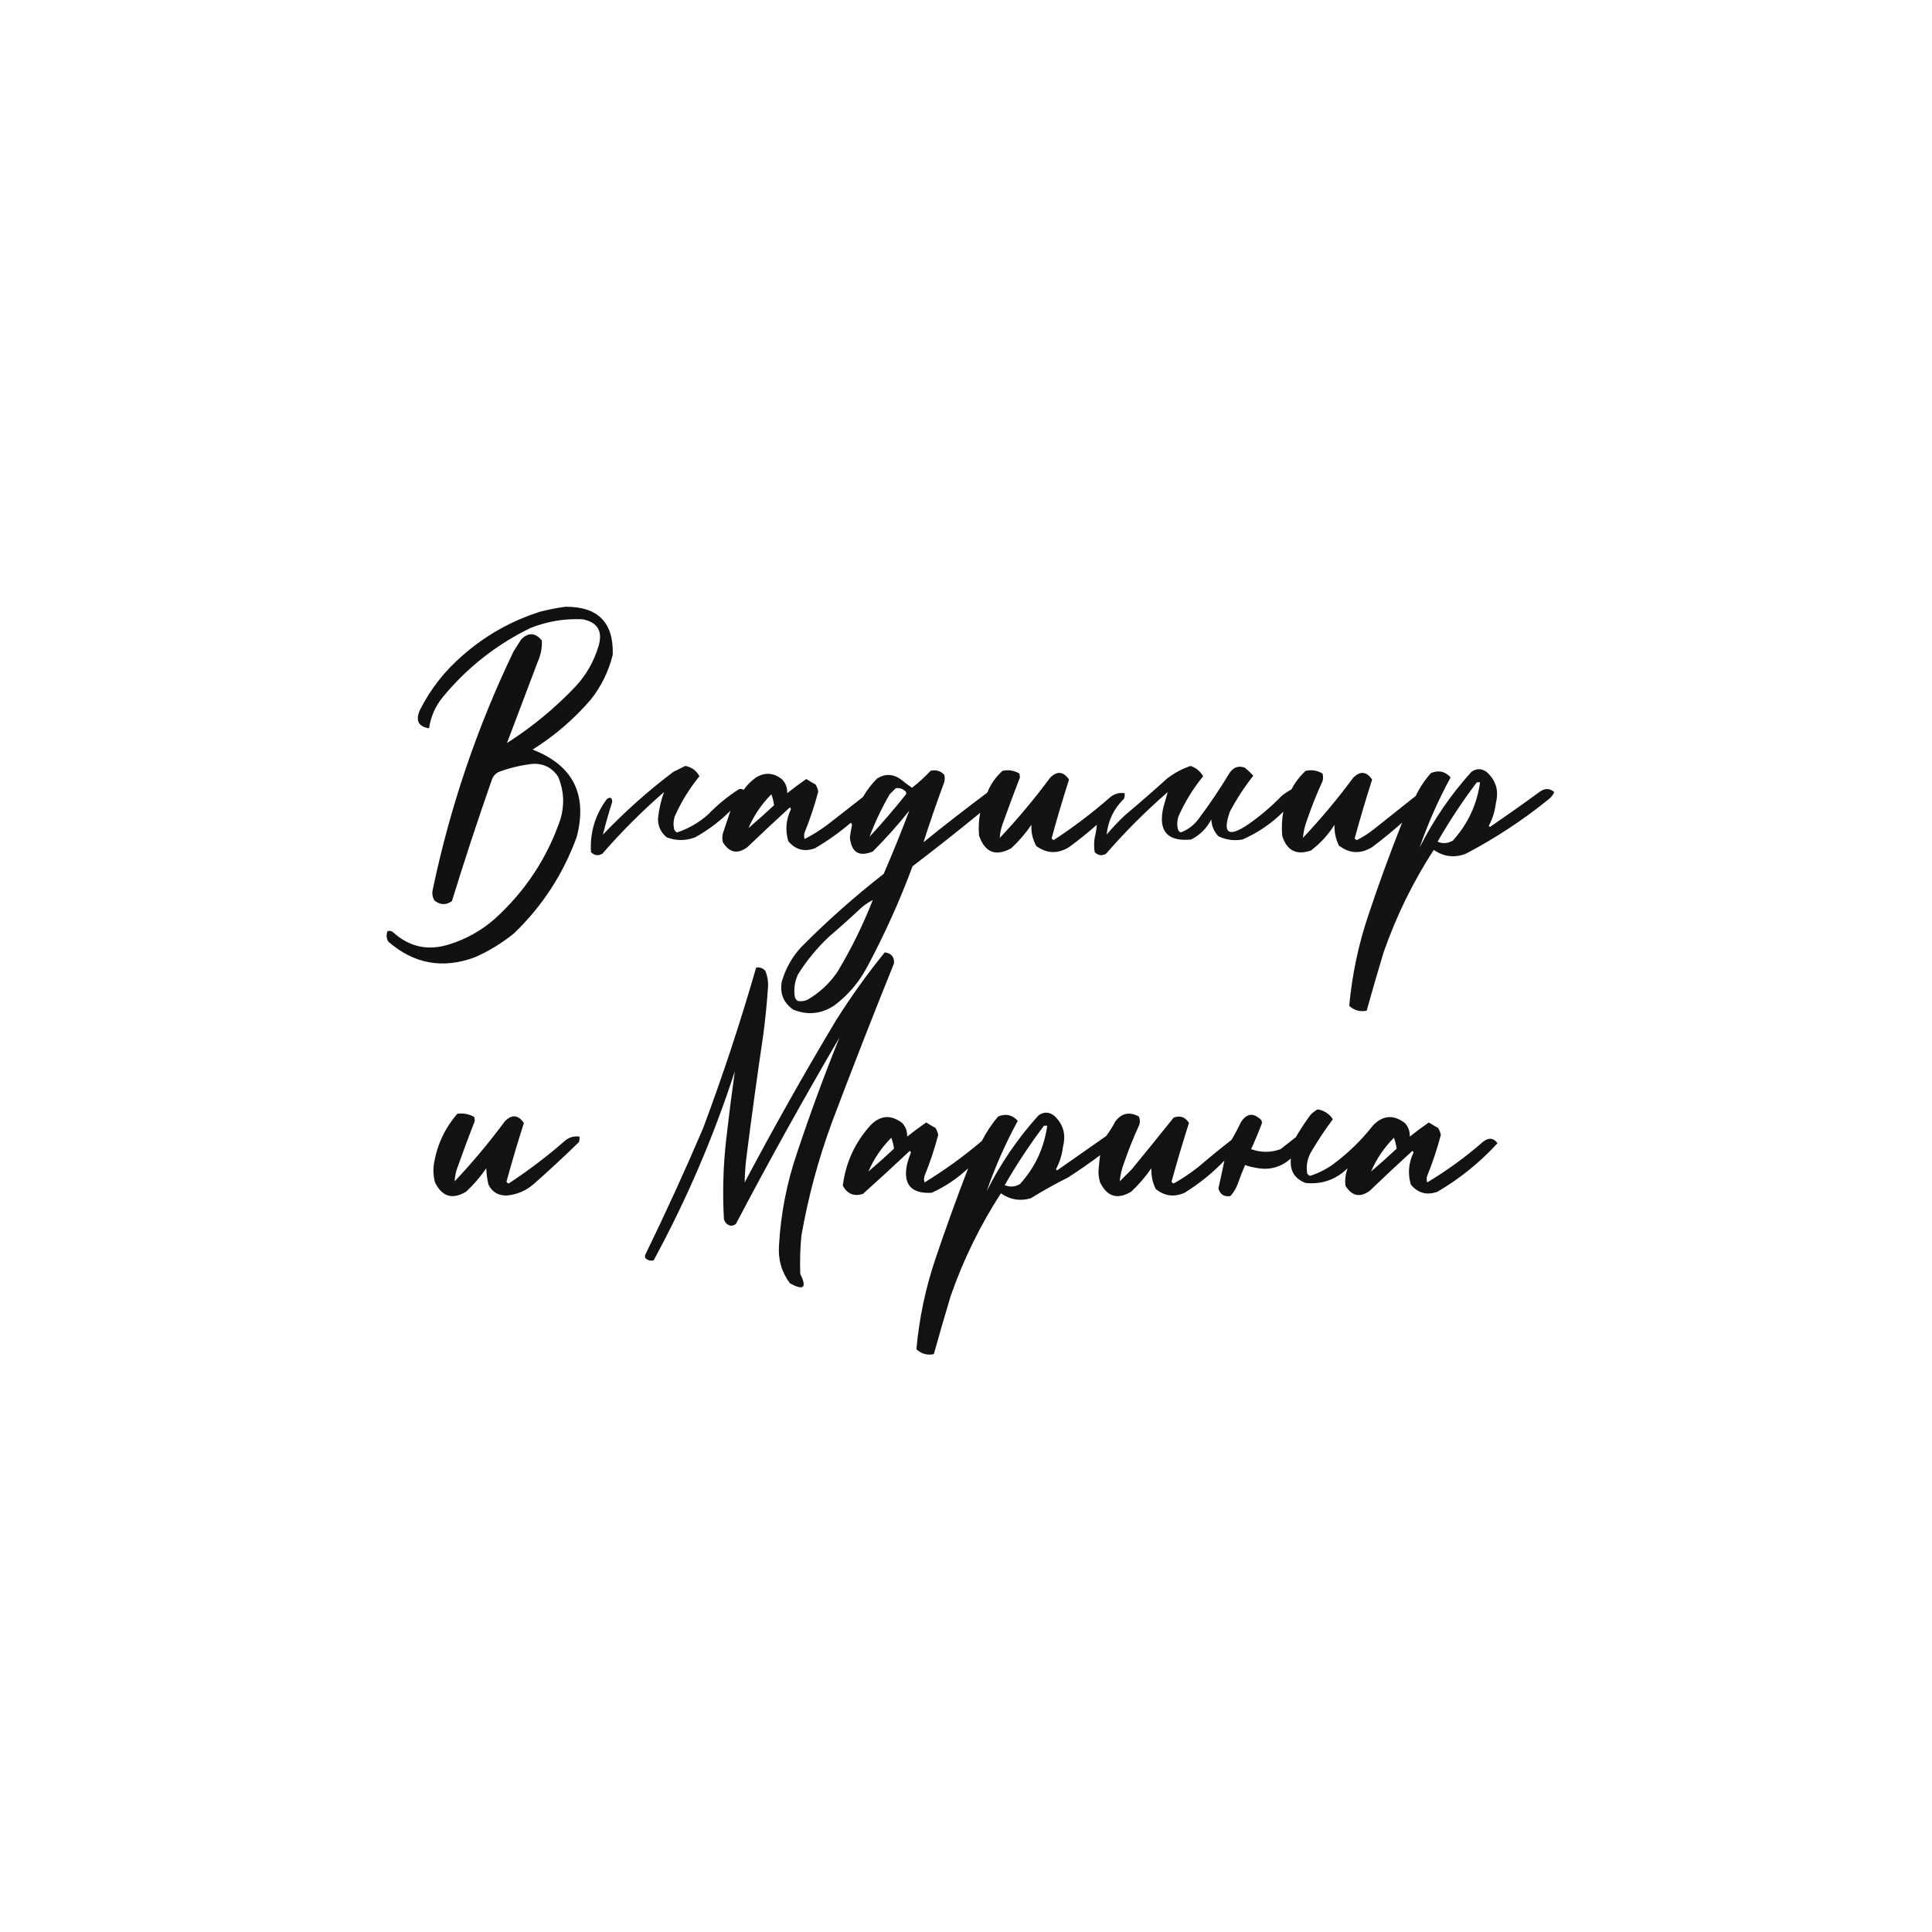
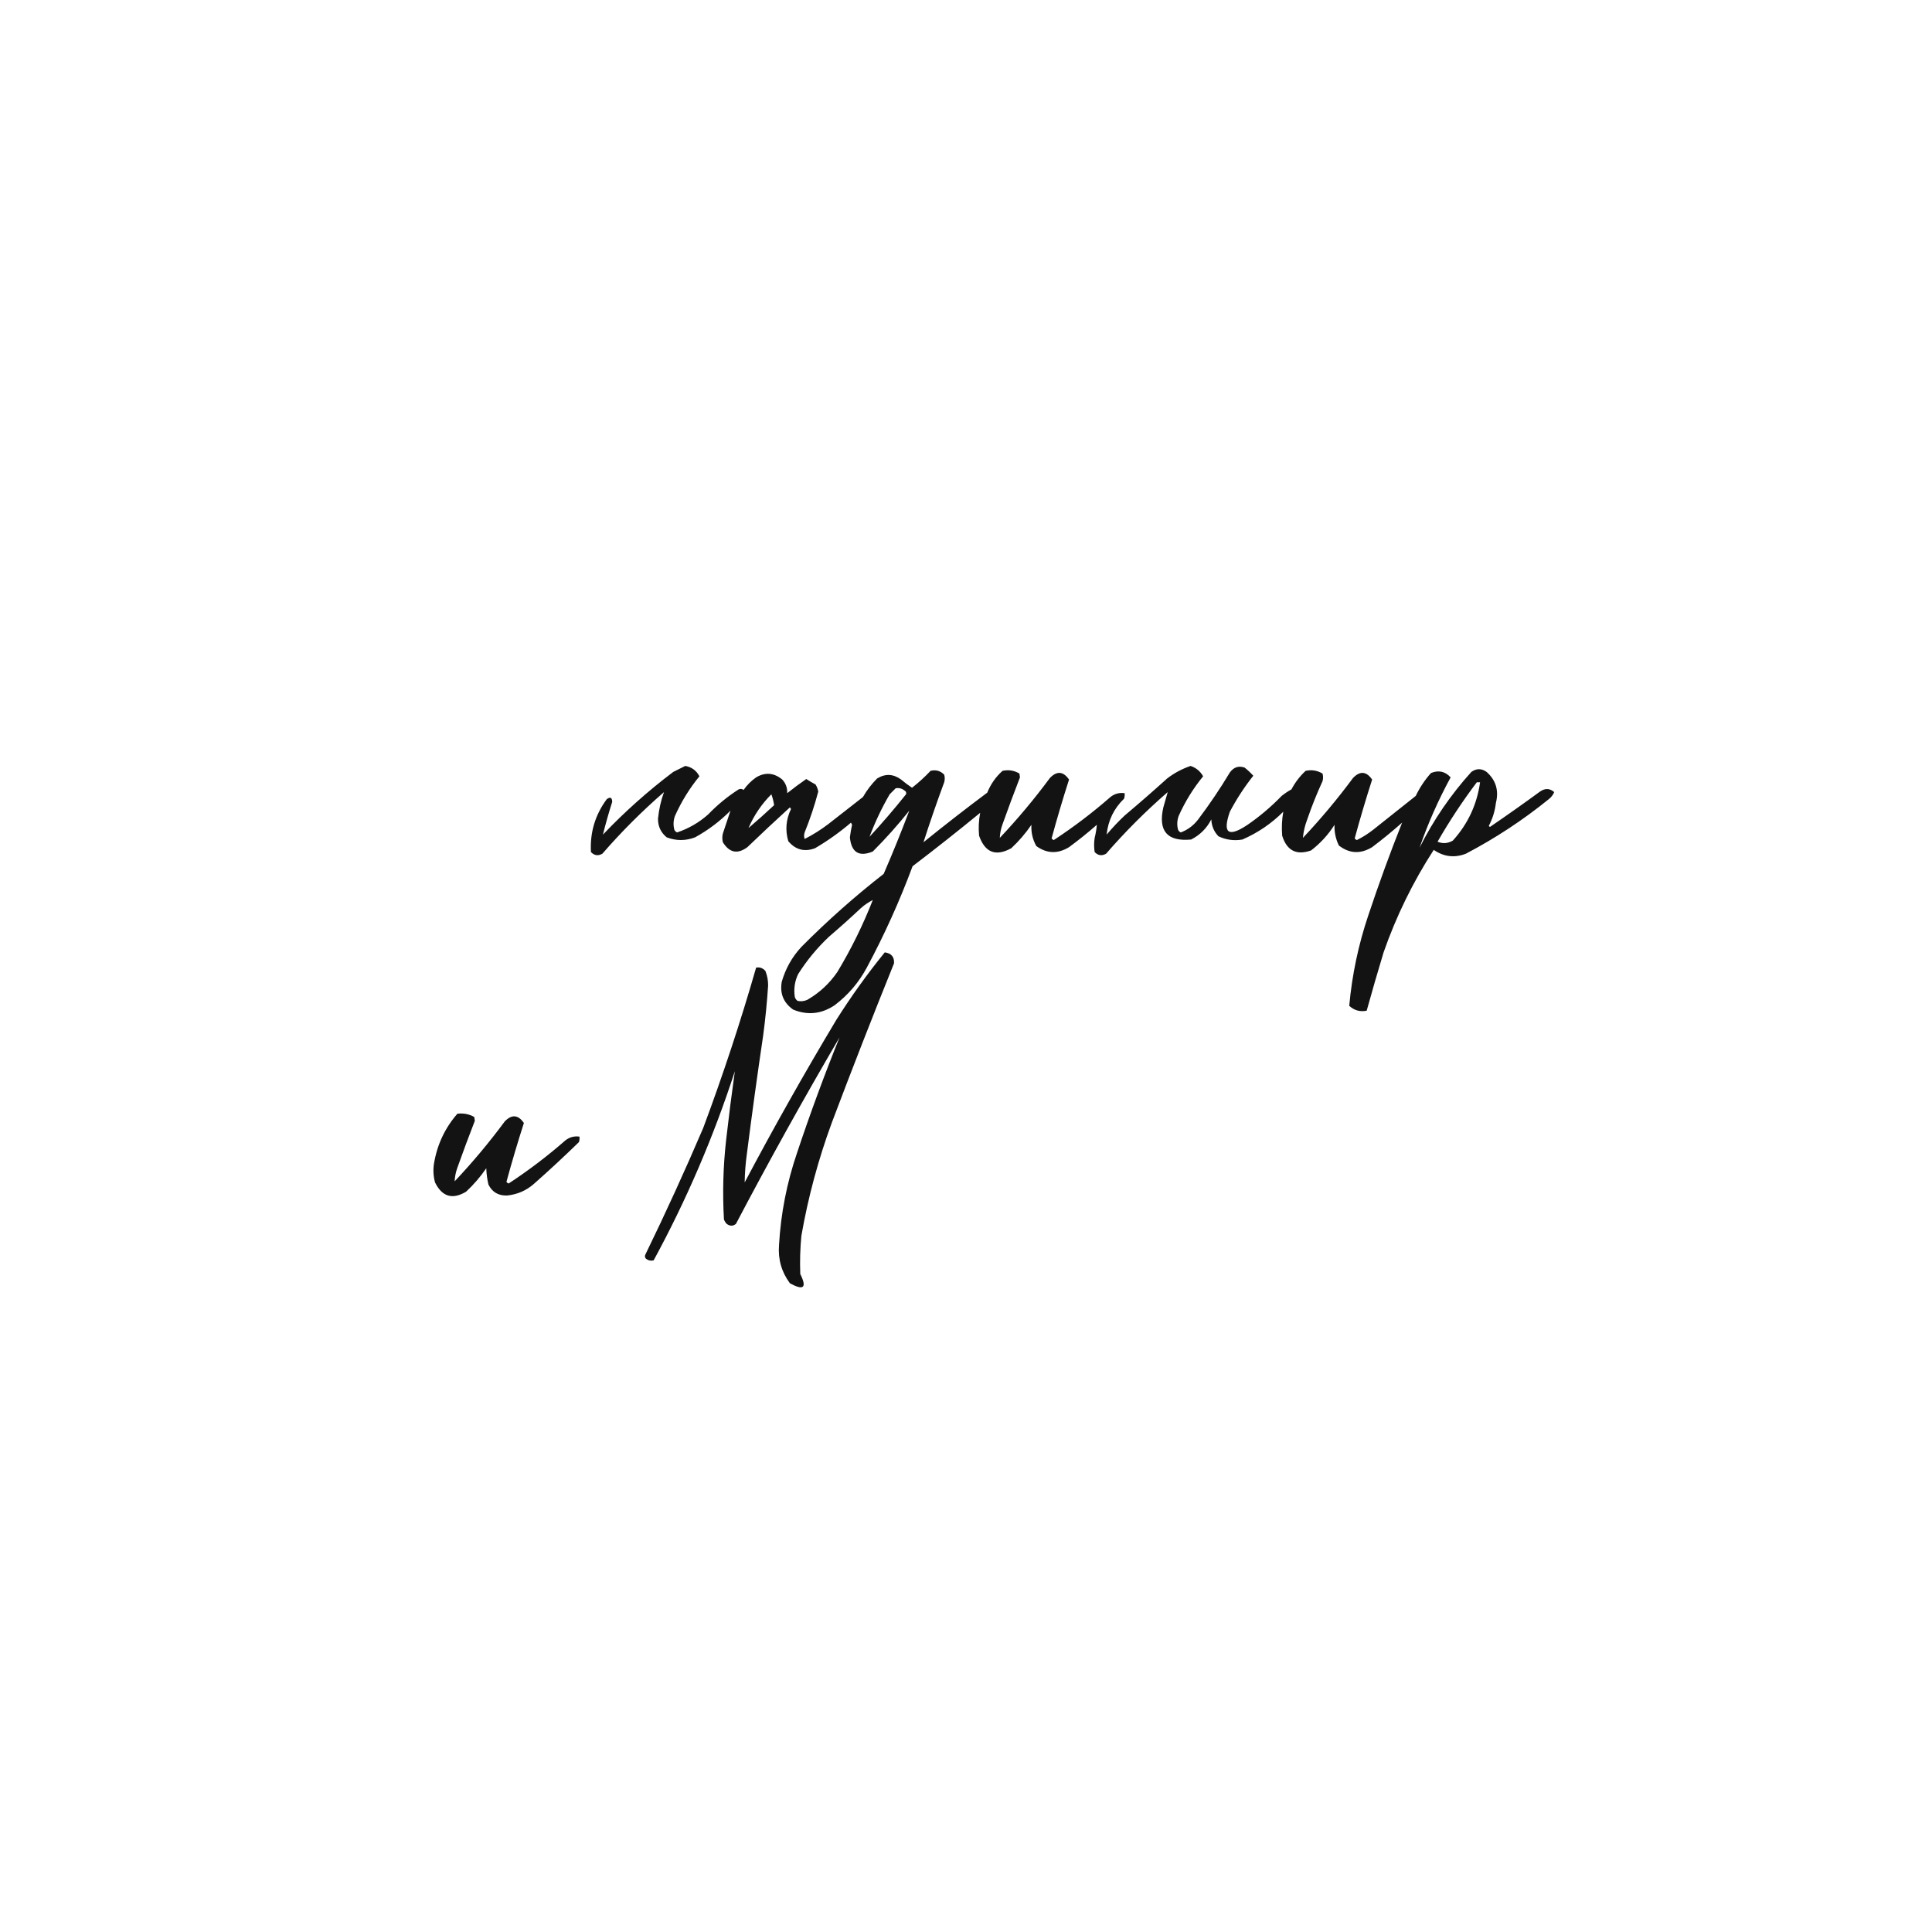
<svg xmlns="http://www.w3.org/2000/svg" version="1.1" width="1772px" height="1772px" style="shape-rendering:geometricPrecision; text-rendering:geometricPrecision; image-rendering:optimizeQuality; fill-rule:evenodd; clip-rule:evenodd">
  <g>
-     <path style="opacity:0.932" fill="#000000" d="M 518.5,556.5 C 548.423,556.254 562.923,570.921 562,600.5C 558.258,615.65 551.591,629.317 542,641.5C 526.402,659.61 508.568,674.944 488.5,687.5C 525.542,701.914 539.042,728.58 529,767.5C 516.649,801.501 497.482,831.001 471.5,856C 460.535,864.952 448.535,872.286 435.5,878C 405.986,888.931 379.486,884.098 356,863.5C 354.313,860.376 354.146,857.209 355.5,854C 357.289,853.48 358.956,853.813 360.5,855C 375.538,868.709 392.872,872.376 412.5,866C 427.818,861.177 441.485,853.51 453.5,843C 481.551,817.736 501.718,787.236 514,751.5C 517.914,738.203 517.247,725.203 512,712.5C 506.749,704.456 499.249,700.456 489.5,700.5C 478.501,701.666 467.834,704.166 457.5,708C 454.272,709.563 452.105,712.063 451,715.5C 438.13,752.276 425.964,789.276 414.5,826.5C 409.183,830.289 403.85,830.122 398.5,826C 396.571,822.744 396.071,819.244 397,815.5C 412.899,739.801 437.566,667.134 471,597.5C 473.333,593.833 475.667,590.167 478,586.5C 484.615,579.801 490.949,580.134 497,587.5C 497.267,594.44 495.934,601.106 493,607.5C 483.597,632.276 474.264,656.943 465,681.5C 488.039,666.809 509.039,649.476 528,629.5C 537.825,618.858 544.825,606.525 549,592.5C 552.969,578.92 548.136,570.753 534.5,568C 517.929,567.206 501.929,569.873 486.5,576C 455.137,591.284 428.303,612.451 406,639.5C 399.236,647.862 395.069,657.362 393.5,668C 383.802,666.447 380.968,660.947 385,651.5C 394.731,632.088 407.898,615.254 424.5,601C 445.28,582.771 468.947,569.437 495.5,561C 503.223,559.05 510.889,557.55 518.5,556.5 Z" />
-   </g>
+     </g>
  <g>
    <path style="opacity:0.923" fill="#000000" d="M 628.5,702.5 C 634.367,703.53 638.701,706.696 641.5,712C 632.399,723.118 624.899,735.285 619,748.5C 617.554,752.652 617.387,756.819 618.5,761C 619.009,762.169 619.842,763.002 621,763.5C 631.62,759.94 641.12,754.44 649.5,747C 657.961,738.2 667.294,730.533 677.5,724C 679.112,723.28 680.612,723.446 682,724.5C 685.167,720 689,716.167 693.5,713C 701.87,708.043 709.87,708.71 717.5,715C 720.722,718.511 722.222,722.678 722,727.5C 727.692,722.974 733.526,718.641 739.5,714.5C 742.251,716.293 745.084,717.959 748,719.5C 749.257,721.513 750.091,723.679 750.5,726C 747.136,738.76 742.969,751.26 738,763.5C 737.333,765.5 737.333,767.5 738,769.5C 745.588,765.625 752.754,761.125 759.5,756C 770.167,747.667 780.833,739.333 791.5,731C 795.067,724.764 799.4,719.097 804.5,714C 811.971,709.417 819.304,709.75 826.5,715C 829.692,717.692 833.025,720.192 836.5,722.5C 842.545,717.8 848.212,712.633 853.5,707C 858.343,705.786 862.51,706.953 866,710.5C 866.667,712.833 866.667,715.167 866,717.5C 859.233,735.805 852.9,754.139 847,772.5C 866.214,756.951 885.714,741.785 905.5,727C 908.642,719.203 913.309,712.537 919.5,707C 925.052,705.804 930.219,706.637 935,709.5C 935.167,710.667 935.333,711.833 935.5,713C 929.98,727.223 924.646,741.557 919.5,756C 918.013,760.103 917.179,764.27 917,768.5C 933.463,751.044 948.796,732.711 963,713.5C 969.409,706.891 975.242,707.391 980.5,715C 974.748,732.918 969.415,750.918 964.5,769C 965.025,769.692 965.692,770.192 966.5,770.5C 984.731,758.547 1002.06,745.38 1018.5,731C 1022.29,727.979 1026.62,726.812 1031.5,727.5C 1031.66,729.199 1031.49,730.866 1031,732.5C 1021.65,741.544 1016.32,752.544 1015,765.5C 1020.13,759.365 1025.63,753.531 1031.5,748C 1044.69,736.903 1057.69,725.569 1070.5,714C 1077,708.999 1084.17,705.166 1092,702.5C 1097.05,704.217 1100.88,707.384 1103.5,712C 1094.4,723.118 1086.9,735.285 1081,748.5C 1079.55,752.652 1079.39,756.819 1080.5,761C 1081.01,762.169 1081.84,763.002 1083,763.5C 1089.44,761.068 1094.78,757.068 1099,751.5C 1109.41,737.685 1119.08,723.351 1128,708.5C 1131.54,703.628 1136.04,702.128 1141.5,704C 1144.4,706.277 1147.07,708.777 1149.5,711.5C 1141.34,721.817 1134.17,732.817 1128,744.5C 1121.2,764.041 1126.36,768.207 1143.5,757C 1155.05,749.127 1165.71,740.127 1175.5,730C 1178.33,727.752 1181.33,725.752 1184.5,724C 1187.88,717.575 1192.21,711.908 1197.5,707C 1203.05,705.804 1208.22,706.637 1213,709.5C 1213.67,711.833 1213.67,714.167 1213,716.5C 1207.75,727.928 1203.08,739.594 1199,751.5C 1196.86,757.052 1195.53,762.718 1195,768.5C 1211.46,751.044 1226.8,732.711 1241,713.5C 1247.41,706.891 1253.24,707.391 1258.5,715C 1252.75,732.918 1247.41,750.918 1242.5,769C 1243.03,769.692 1243.69,770.192 1244.5,770.5C 1249.84,767.833 1254.84,764.666 1259.5,761C 1272.5,750.667 1285.5,740.333 1298.5,730C 1302.17,722.312 1306.84,715.312 1312.5,709C 1319.45,706.141 1325.45,707.474 1330.5,713C 1319.16,733.833 1309.66,755.333 1302,777.5C 1314.71,752.139 1330.54,728.972 1349.5,708C 1354.17,704.667 1358.83,704.667 1363.5,708C 1372.06,715.619 1374.89,725.119 1372,736.5C 1371.14,743.91 1368.97,750.91 1365.5,757.5C 1365.83,757.833 1366.17,758.167 1366.5,758.5C 1382.01,747.913 1397.34,737.079 1412.5,726C 1417.15,722.783 1421.49,722.949 1425.5,726.5C 1424.41,729.094 1422.74,731.261 1420.5,733C 1396.88,752.152 1371.55,768.819 1344.5,783C 1334.09,787.034 1324.26,785.867 1315,779.5C 1295.95,808.929 1280.62,840.262 1269,873.5C 1263.62,891.302 1258.45,909.135 1253.5,927C 1247.34,928.221 1242,926.721 1237.5,922.5C 1240.07,894.174 1245.9,866.507 1255,839.5C 1264.58,810.738 1274.92,782.404 1286,754.5C 1277.12,762.378 1267.96,769.878 1258.5,777C 1247.86,783.483 1237.69,782.983 1228,775.5C 1225.08,769.537 1223.75,763.204 1224,756.5C 1218.25,765.584 1211.09,773.417 1202.5,780C 1189.09,784.711 1180.26,780.211 1176,766.5C 1175.39,759.065 1175.72,751.731 1177,744.5C 1166.12,755.377 1153.62,763.877 1139.5,770C 1131.8,771.334 1124.47,770.334 1117.5,767C 1113.39,762.686 1111.23,757.52 1111,751.5C 1106.83,759.667 1100.67,765.833 1092.5,770C 1070.57,772.058 1062.07,762.224 1067,740.5C 1068.37,735.724 1069.71,731.058 1071,726.5C 1050.83,744 1032,762.833 1014.5,783C 1010.61,785.223 1007.11,784.723 1004,781.5C 1003.33,777.167 1003.33,772.833 1004,768.5C 1005.01,764.487 1005.68,760.487 1006,756.5C 997.789,763.713 989.289,770.546 980.5,777C 970.155,783.317 960.155,782.983 950.5,776C 947.117,769.991 945.617,763.491 946,756.5C 940.661,764.319 934.495,771.486 927.5,778C 913.26,785.804 903.427,781.971 898,766.5C 897.344,759.37 897.678,752.37 899,745.5C 878.621,762.214 857.954,778.548 837,794.5C 825.125,826.458 811.125,857.458 795,887.5C 787.671,901.16 777.838,912.66 765.5,922C 753.446,930.058 740.779,931.392 727.5,926C 718.641,919.774 715.141,911.274 717,900.5C 720.488,888.364 726.488,877.697 735,868.5C 758.829,844.495 783.996,822.162 810.5,801.5C 818.855,782.243 826.689,762.909 834,743.5C 823.575,756.596 812.408,769.096 800.5,781C 787.888,786.182 780.888,781.849 779.5,768C 780.005,764.137 780.672,760.304 781.5,756.5C 781.167,755.833 780.833,755.167 780.5,754.5C 770.204,763.315 759.204,771.149 747.5,778C 737.778,781.575 729.611,779.408 723,771.5C 720.049,761.452 720.882,751.619 725.5,742C 725.167,741.5 724.833,741 724.5,740.5C 711.349,752.483 698.349,764.65 685.5,777C 676.496,783.676 668.996,782.176 663,772.5C 662.333,769.833 662.333,767.167 663,764.5C 665.374,757.379 667.707,750.379 670,743.5C 660.331,753.247 649.498,761.413 637.5,768C 628.807,771.292 620.141,771.292 611.5,768C 606.144,763.62 603.477,757.954 603.5,751C 604.338,742.491 606.172,734.325 609,726.5C 588.833,744 570,762.833 552.5,783C 548.612,785.223 545.112,784.723 542,781.5C 541.021,763.578 545.855,747.412 556.5,733C 559.743,730.622 561.41,731.455 561.5,735.5C 558.32,745.49 555.487,755.49 553,765.5C 572.961,744.536 594.461,725.369 617.5,708C 621.259,706.121 624.925,704.287 628.5,702.5 Z M 1354.5,717.5 C 1355.5,717.5 1356.5,717.5 1357.5,717.5C 1354.63,737.952 1346.3,755.786 1332.5,771C 1327.9,773.664 1323.23,773.997 1318.5,772C 1329.39,753.033 1341.39,734.866 1354.5,717.5 Z M 797.5,767.5 C 802.58,754.006 808.746,741.006 816,728.5C 817.833,726.667 819.667,724.833 821.5,723C 824.419,722.448 827.086,723.115 829.5,725C 831.007,725.837 831.507,727.004 831,728.5C 820.289,741.944 809.122,754.944 797.5,767.5 Z M 686.5,759.5 C 691.525,747.812 698.525,737.479 707.5,728.5C 708.691,731.838 709.525,735.172 710,738.5C 702.296,745.708 694.462,752.708 686.5,759.5 Z M 800.5,825.5 C 791.534,848.433 780.7,870.433 768,891.5C 760.742,902.093 751.575,910.593 740.5,917C 737.594,918.318 734.594,918.652 731.5,918C 730.299,917.097 729.465,915.931 729,914.5C 727.859,907.184 728.859,900.184 732,893.5C 739.99,880.835 749.49,869.335 760.5,859C 770.355,850.568 780.022,841.901 789.5,833C 792.878,829.985 796.544,827.485 800.5,825.5 Z" />
  </g>
  <g>
    <path style="opacity:0.929" fill="#000000" d="M 811.5,873.5 C 817.497,874.319 820.331,877.653 820,883.5C 800.445,931.944 781.445,980.61 763,1029.5C 750.539,1063.35 741.205,1098.01 735,1133.5C 733.895,1145.15 733.562,1156.82 734,1168.5C 740.273,1181.1 737.106,1183.93 724.5,1177C 716.83,1166.66 713.497,1155 714.5,1142C 716.149,1113.09 721.649,1084.92 731,1057.5C 742.958,1021.62 755.958,986.289 770,951.5C 737.065,1007.69 705.399,1064.69 675,1122.5C 672.337,1124.71 669.504,1124.71 666.5,1122.5C 665.416,1121.33 664.583,1120 664,1118.5C 662.604,1094.14 663.271,1069.8 666,1045.5C 668.395,1024.41 671.061,1003.41 674,982.5C 654.476,1042.7 629.642,1100.54 599.5,1156C 596.965,1156.62 594.632,1156.12 592.5,1154.5C 591.386,1153.28 591.219,1151.94 592,1150.5C 610.635,1112.25 628.302,1073.59 645,1034.5C 663.071,986.121 679.237,937.121 693.5,887.5C 696.728,886.841 699.561,887.841 702,890.5C 703.73,894.817 704.563,899.317 704.5,904C 703.513,919.217 702.013,934.384 700,949.5C 694.626,985.782 689.626,1022.11 685,1058.5C 683.801,1067.15 683.134,1075.82 683,1084.5C 709.72,1034.06 737.72,984.389 767,935.5C 780.617,913.922 795.45,893.256 811.5,873.5 Z" />
  </g>
  <g>
-     <path style="opacity:0.928" fill="#000000" d="M 1208.5,1017.5 C 1214.43,1018.47 1219.09,1021.47 1222.5,1026.5C 1215.08,1036.43 1208.24,1046.76 1202,1057.5C 1198.85,1063.49 1197.85,1069.82 1199,1076.5C 1199.69,1077.36 1200.52,1078.02 1201.5,1078.5C 1209.05,1076.13 1216.05,1072.63 1222.5,1068C 1236.49,1057.68 1248.82,1045.68 1259.5,1032C 1268.54,1022.83 1278.2,1022.16 1288.5,1030C 1291.72,1033.51 1293.22,1037.68 1293,1042.5C 1298.69,1037.97 1304.53,1033.64 1310.5,1029.5C 1313.25,1031.29 1316.08,1032.96 1319,1034.5C 1320.26,1036.51 1321.09,1038.68 1321.5,1041C 1318.14,1053.76 1313.97,1066.26 1309,1078.5C 1308.33,1080.5 1308.33,1082.5 1309,1084.5C 1327.29,1073.55 1344.45,1061.05 1360.5,1047C 1365.51,1043.17 1369.84,1043.67 1373.5,1048.5C 1357.41,1066.09 1339.08,1080.92 1318.5,1093C 1308.78,1096.57 1300.61,1094.41 1294,1086.5C 1291.05,1076.45 1291.88,1066.62 1296.5,1057C 1296.17,1056.5 1295.83,1056 1295.5,1055.5C 1282.35,1067.48 1269.35,1079.65 1256.5,1092C 1247.5,1098.68 1240,1097.18 1234,1087.5C 1233.43,1081.93 1234.1,1076.6 1236,1071.5C 1225.25,1081.97 1212.41,1086.47 1197.5,1085C 1187.31,1081.15 1182.81,1073.65 1184,1062.5C 1174.69,1070.82 1163.86,1073.65 1151.5,1071C 1148.2,1070.54 1145.04,1069.71 1142,1068.5C 1139.48,1074.39 1137.15,1080.39 1135,1086.5C 1133.46,1090.42 1131.29,1093.92 1128.5,1097C 1122.76,1097.92 1119.09,1095.59 1117.5,1090C 1119.44,1081.42 1121.27,1072.92 1123,1064.5C 1112.02,1075.89 1099.86,1085.73 1086.5,1094C 1076.86,1098.22 1068.03,1097.05 1060,1090.5C 1057.08,1084.54 1055.75,1078.2 1056,1071.5C 1050.66,1079.32 1044.49,1086.49 1037.5,1093C 1024.97,1100.49 1015.47,1097.66 1009,1084.5C 1007.98,1081.26 1007.48,1077.92 1007.5,1074.5C 1007.82,1069.42 1008.32,1064.42 1009,1059.5C 999.428,1066.7 989.595,1073.54 979.5,1080C 967.844,1085.83 956.51,1092.16 945.5,1099C 935.626,1101.91 926.46,1100.41 918,1094.5C 898.953,1123.93 883.62,1155.26 872,1188.5C 866.62,1206.3 861.454,1224.13 856.5,1242C 850.336,1243.22 845.003,1241.72 840.5,1237.5C 843.066,1209.17 848.899,1181.51 858,1154.5C 867.447,1126.48 877.447,1098.82 888,1071.5C 878.093,1080.87 866.927,1088.37 854.5,1094C 835.491,1094.99 827.991,1086.16 832,1067.5C 832.937,1063.92 834.104,1060.42 835.5,1057C 835.167,1056.5 834.833,1056 834.5,1055.5C 820.317,1068.85 805.983,1082.02 791.5,1095C 783.329,1097.61 777.162,1095.11 773,1087.5C 775.651,1066.36 784.151,1047.86 798.5,1032C 807.537,1022.83 817.204,1022.16 827.5,1030C 830.722,1033.51 832.222,1037.68 832,1042.5C 837.692,1037.97 843.526,1033.64 849.5,1029.5C 852.251,1031.29 855.084,1032.96 858,1034.5C 859.257,1036.51 860.091,1038.68 860.5,1041C 857.136,1053.76 852.969,1066.26 848,1078.5C 847.333,1080.5 847.333,1082.5 848,1084.5C 866.479,1073.19 883.979,1060.52 900.5,1046.5C 904.632,1038.4 909.632,1030.9 915.5,1024C 922.447,1021.14 928.447,1022.47 933.5,1028C 922.16,1048.83 912.66,1070.33 905,1092.5C 917.707,1067.14 933.54,1043.97 952.5,1023C 957.167,1019.67 961.833,1019.67 966.5,1023C 975.06,1030.62 977.893,1040.12 975,1051.5C 974.141,1058.91 971.974,1065.91 968.5,1072.5C 968.833,1072.83 969.167,1073.17 969.5,1073.5C 984.5,1063 999.5,1052.5 1014.5,1042C 1017.71,1037.75 1020.54,1033.25 1023,1028.5C 1028.74,1020.93 1035.9,1019.43 1044.5,1024C 1045.6,1026.4 1045.77,1028.9 1045,1031.5C 1039.75,1042.93 1035.08,1054.59 1031,1066.5C 1028.86,1072.05 1027.53,1077.72 1027,1083.5C 1030.67,1079.83 1034.33,1076.17 1038,1072.5C 1050.95,1056.76 1063.79,1040.92 1076.5,1025C 1082.52,1022.9 1087.19,1024.56 1090.5,1030C 1084.75,1047.92 1079.41,1065.92 1074.5,1084C 1075.03,1084.69 1075.69,1085.19 1076.5,1085.5C 1084.58,1080.92 1092.24,1075.75 1099.5,1070C 1109.32,1061.59 1119.32,1053.43 1129.5,1045.5C 1132.59,1040.33 1135.42,1034.99 1138,1029.5C 1143.4,1020.89 1149.73,1020.22 1157,1027.5C 1157.17,1028.33 1157.33,1029.17 1157.5,1030C 1154.44,1038.12 1151.11,1046.12 1147.5,1054C 1156.54,1057.24 1165.54,1057.24 1174.5,1054C 1179.17,1050.33 1183.83,1046.67 1188.5,1043C 1192.63,1035.91 1197.13,1029.08 1202,1022.5C 1203.97,1020.45 1206.13,1018.78 1208.5,1017.5 Z M 957.5,1032.5 C 958.5,1032.5 959.5,1032.5 960.5,1032.5C 957.634,1052.95 949.3,1070.79 935.5,1086C 930.895,1088.66 926.228,1089 921.5,1087C 932.392,1068.03 944.392,1049.87 957.5,1032.5 Z M 796.5,1074.5 C 801.525,1062.81 808.525,1052.48 817.5,1043.5C 818.691,1046.84 819.525,1050.17 820,1053.5C 812.296,1060.71 804.462,1067.71 796.5,1074.5 Z M 1257.5,1074.5 C 1262.53,1062.81 1269.53,1052.48 1278.5,1043.5C 1279.69,1046.84 1280.52,1050.17 1281,1053.5C 1273.3,1060.71 1265.46,1067.71 1257.5,1074.5 Z" />
-   </g>
+     </g>
  <g>
    <path style="opacity:0.924" fill="#000000" d="M 419.5,1021.5 C 425.061,1020.8 430.227,1021.8 435,1024.5C 435.167,1025.67 435.333,1026.83 435.5,1028C 429.98,1042.22 424.646,1056.56 419.5,1071C 418.013,1075.1 417.179,1079.27 417,1083.5C 433.463,1066.04 448.796,1047.71 463,1028.5C 469.409,1021.89 475.242,1022.39 480.5,1030C 474.748,1047.92 469.415,1065.92 464.5,1084C 465.025,1084.69 465.692,1085.19 466.5,1085.5C 484.731,1073.55 502.065,1060.38 518.5,1046C 522.29,1042.98 526.623,1041.81 531.5,1042.5C 531.66,1044.2 531.494,1045.87 531,1047.5C 517.467,1060.7 503.634,1073.53 489.5,1086C 482.458,1092.1 474.292,1095.6 465,1096.5C 457.132,1096.74 451.466,1093.41 448,1086.5C 446.839,1081.58 446.173,1076.58 446,1071.5C 440.661,1079.32 434.495,1086.49 427.5,1093C 414.967,1100.49 405.467,1097.66 399,1084.5C 397.483,1078.92 397.149,1073.25 398,1067.5C 400.874,1049.99 408.041,1034.66 419.5,1021.5 Z" />
  </g>
</svg>